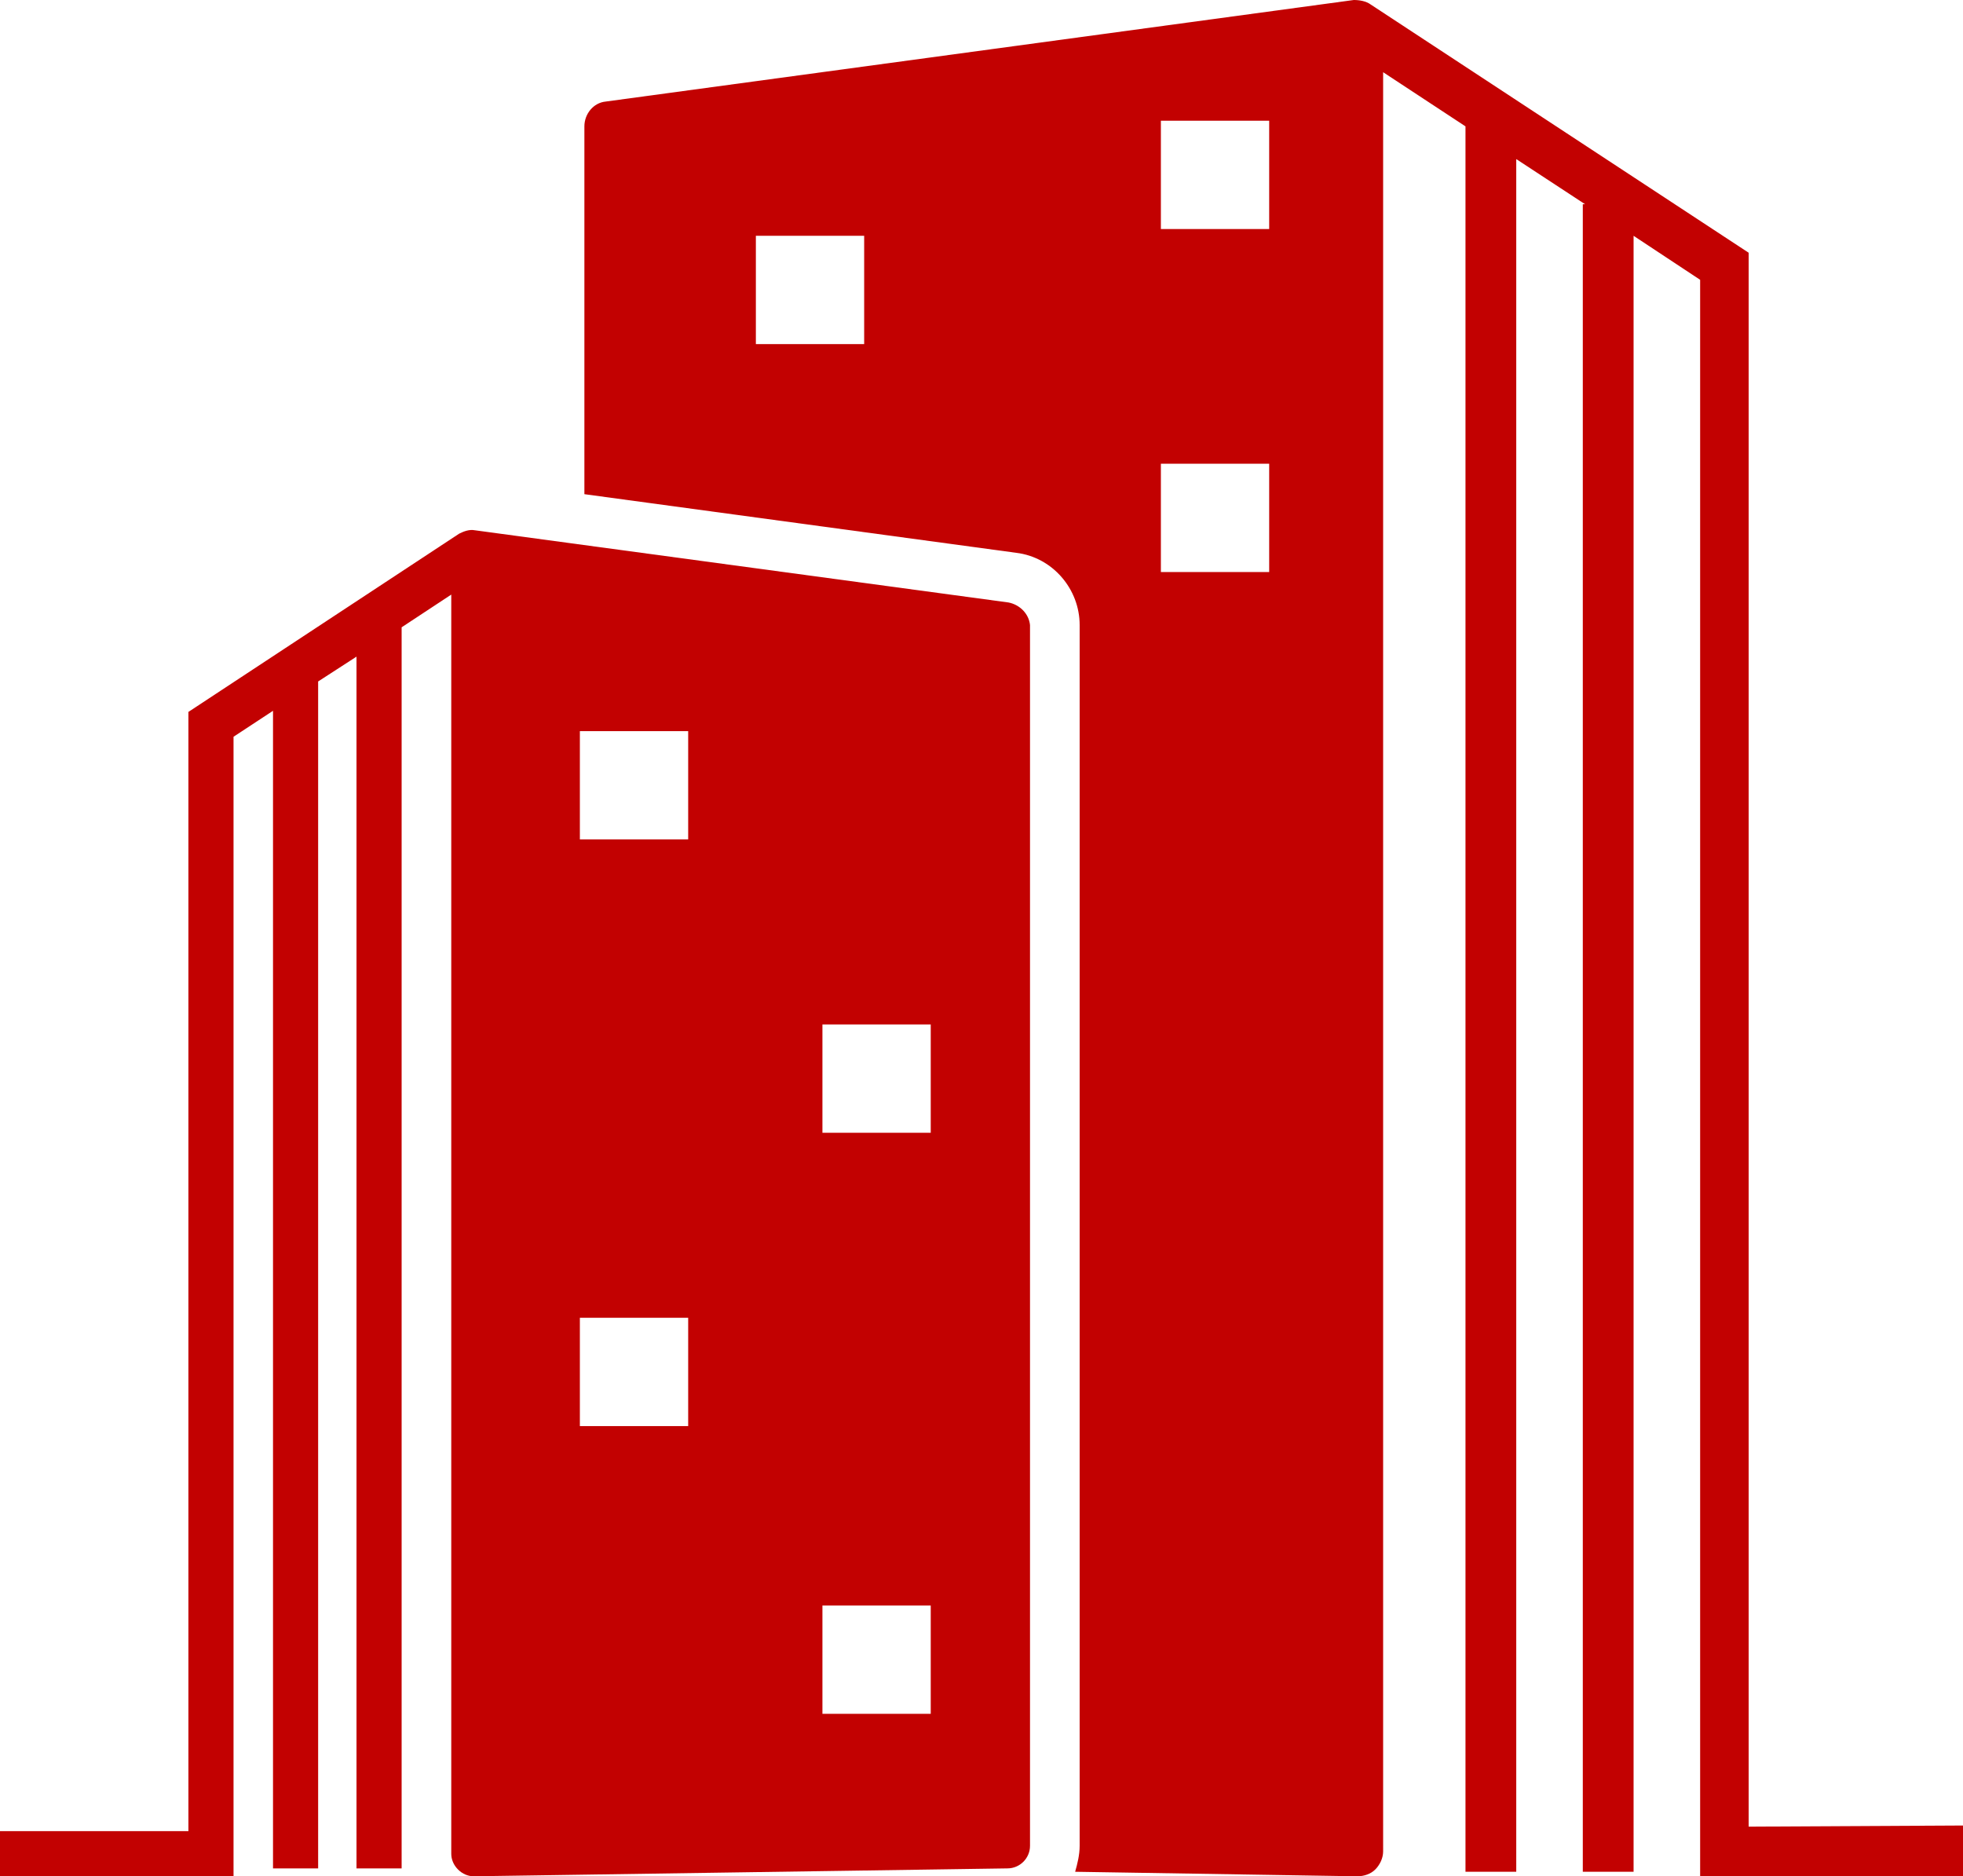
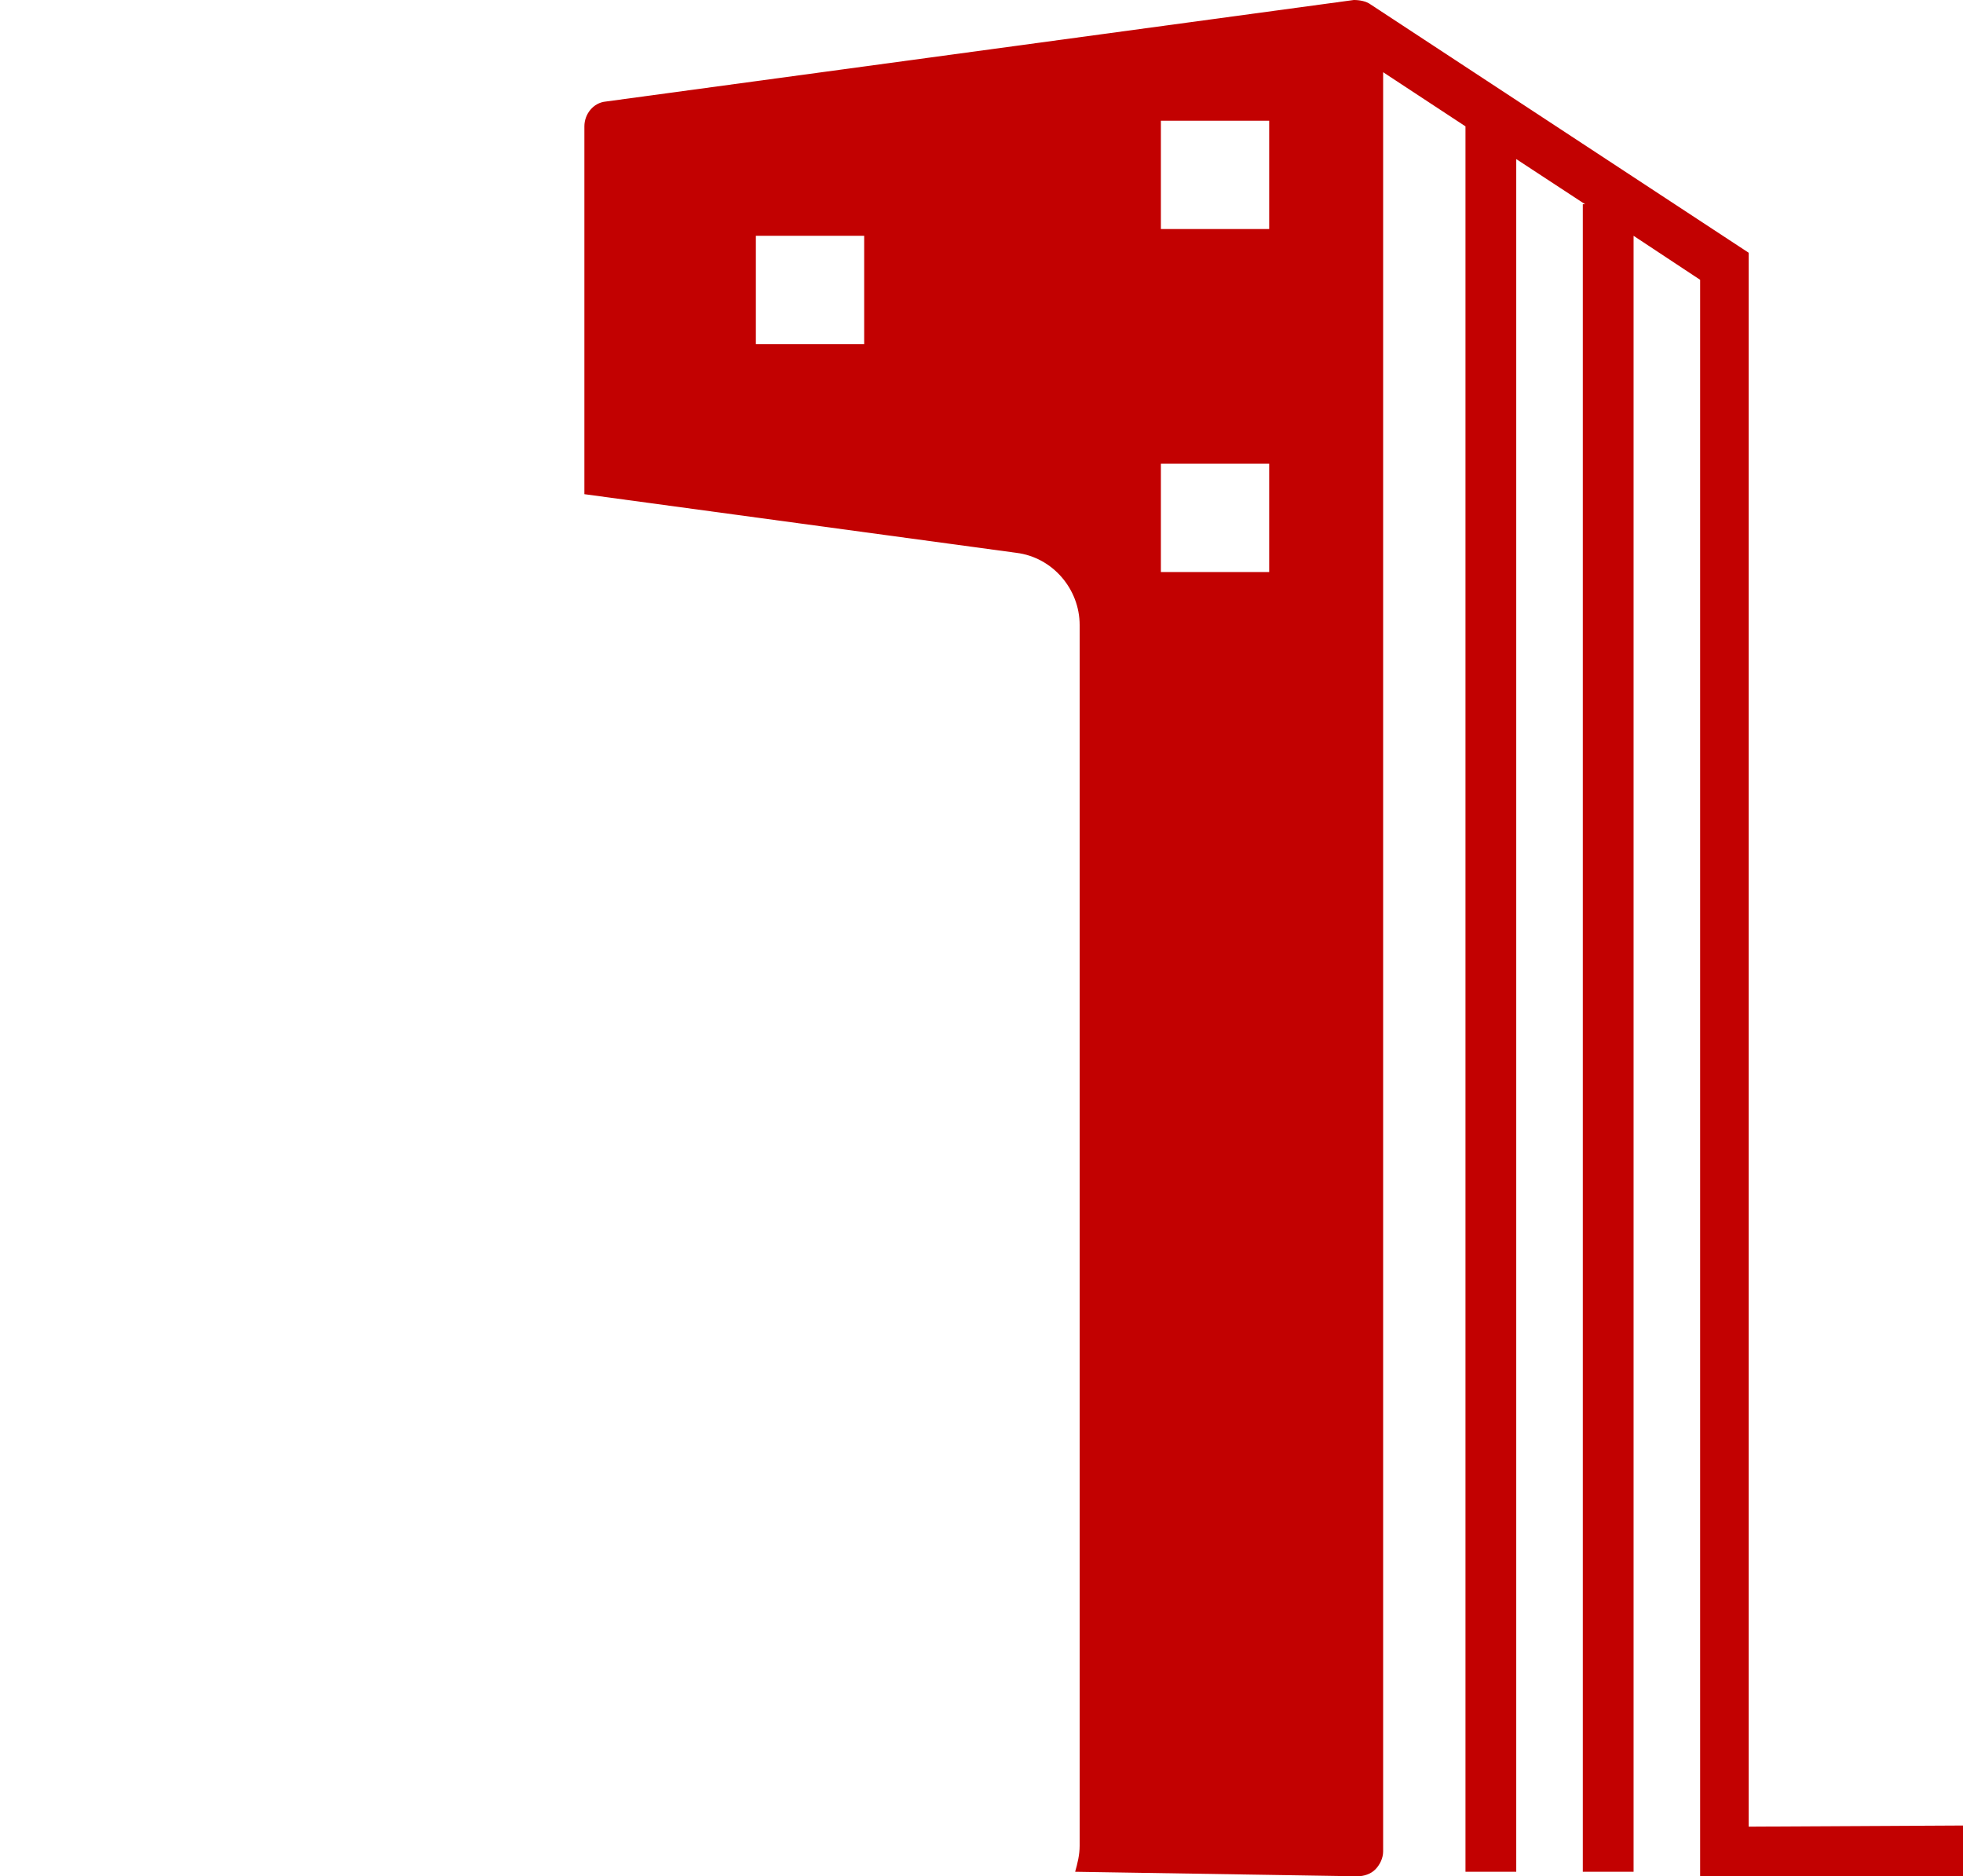
<svg xmlns="http://www.w3.org/2000/svg" fill="#000000" height="166.3" preserveAspectRatio="xMidYMid meet" version="1" viewBox="13.0 12.8 174.0 166.3" width="174" zoomAndPan="magnify">
  <g fill="#c20101" id="change1_1">
    <path d="M168,174.7V35.2l-33.5-22l0,0c-0.4-0.3-1-0.4-1.5-0.4l-66.3,9c-1.1,0.1-1.9,1.1-1.9,2.2 v32.6l38.3,5.2c3.2,0.4,5.6,3.2,5.6,6.4v108.2c0,0.8-0.2,1.6-0.4,2.3l25,0.4l0,0c0.6,0,1.2-0.2,1.6-0.6c0.4-0.4,0.7-1,0.7-1.6V19.2 l7.3,4.8v154.7h4.5V26.9l6.1,4h-0.2v147.8h4.5v-145l5.9,3.9v141.5H187v-4.5L168,174.7L168,174.7z M89.6,43.3H80v-9.6h9.6V43.3z M125.5,63.5h-9.6v-9.6h9.6V63.5z M125.5,33.1h-9.6v-9.6h9.6V33.1z" />
-     <path d="M102.4,66.2l-47.3-6.4c-0.5-0.1-1,0.1-1.4,0.3l0,0l-24,15.8v99.2H13v4h20.7v-101l3.5-2.3 v102.6h4V73.2l3.4-2.2v107.4h4v-110l4.4-2.9v111.6c0,0.5,0.2,1,0.6,1.4c0.4,0.4,0.9,0.6,1.4,0.6l0,0l47.3-0.7c1.1,0,2-0.9,2-2V68.2 C104.2,67.2,103.4,66.4,102.4,66.2z M74,139.2h-9.6v-9.6H74V139.2z M74,87.2h-9.6v-9.6H74V87.2z M95.5,164.7h-9.6v-9.6h9.6V164.7z M95.5,113.2h-9.6v-9.6h9.6V113.2z" />
  </g>
</svg>